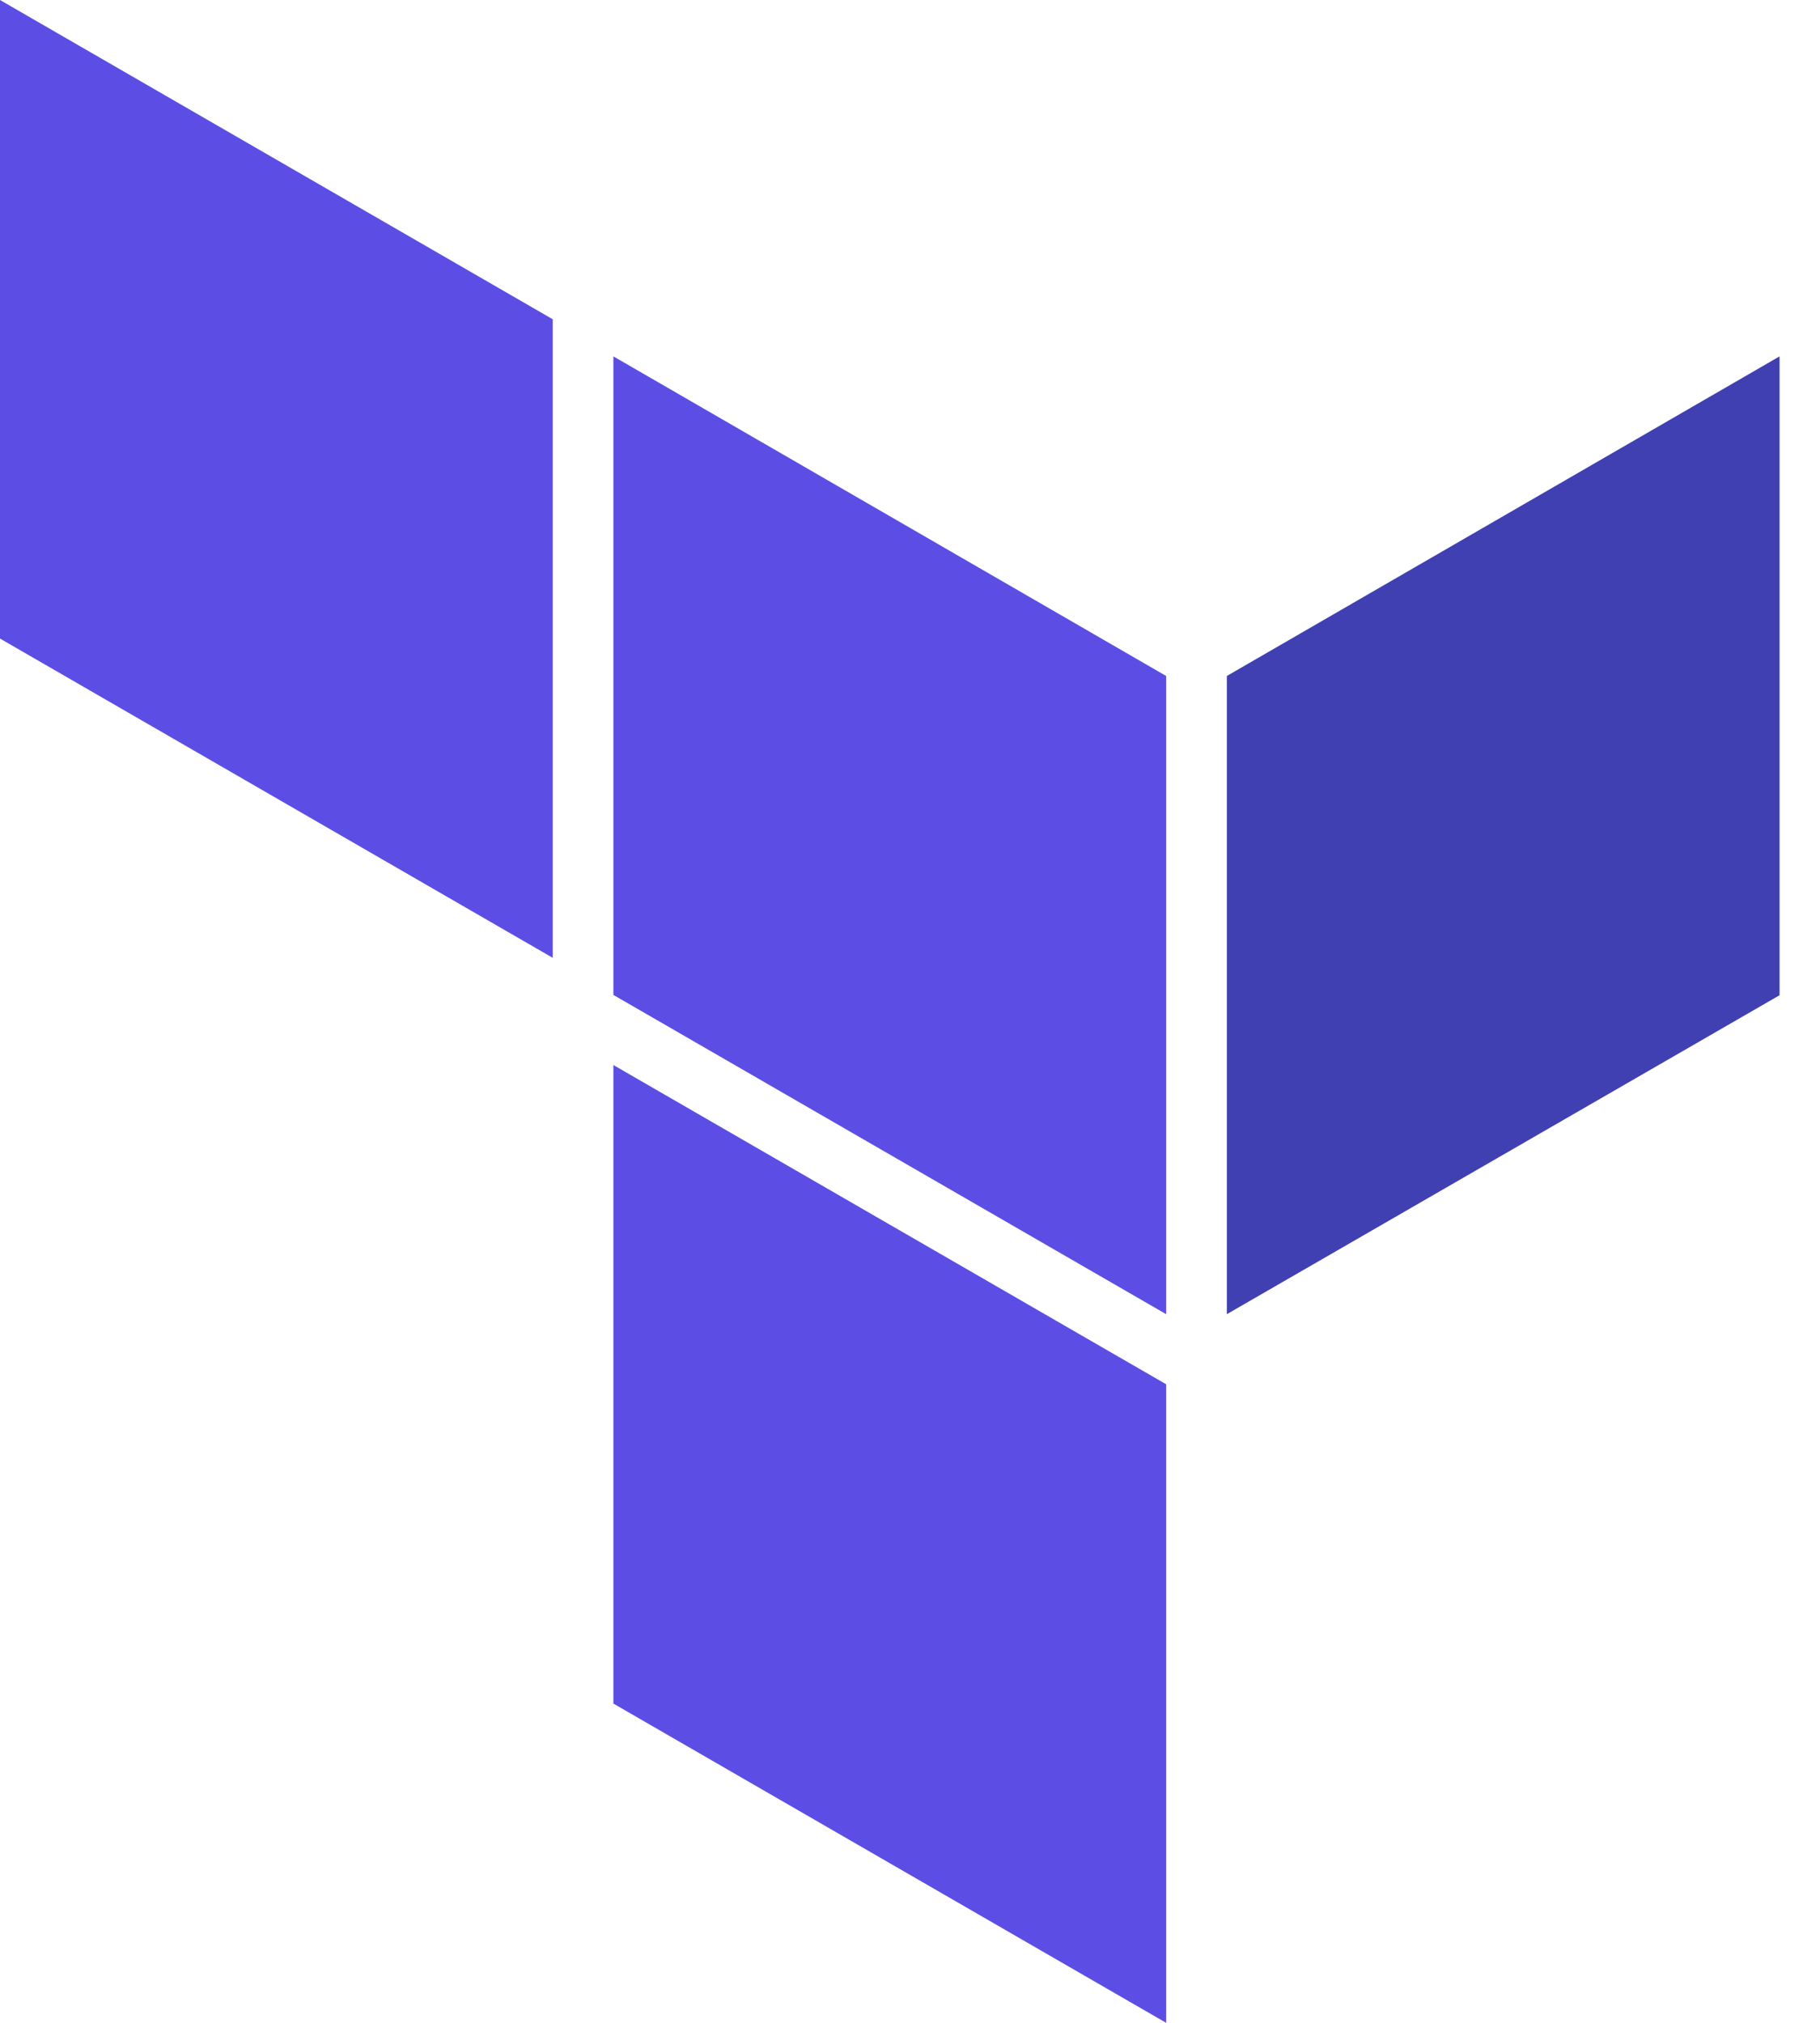
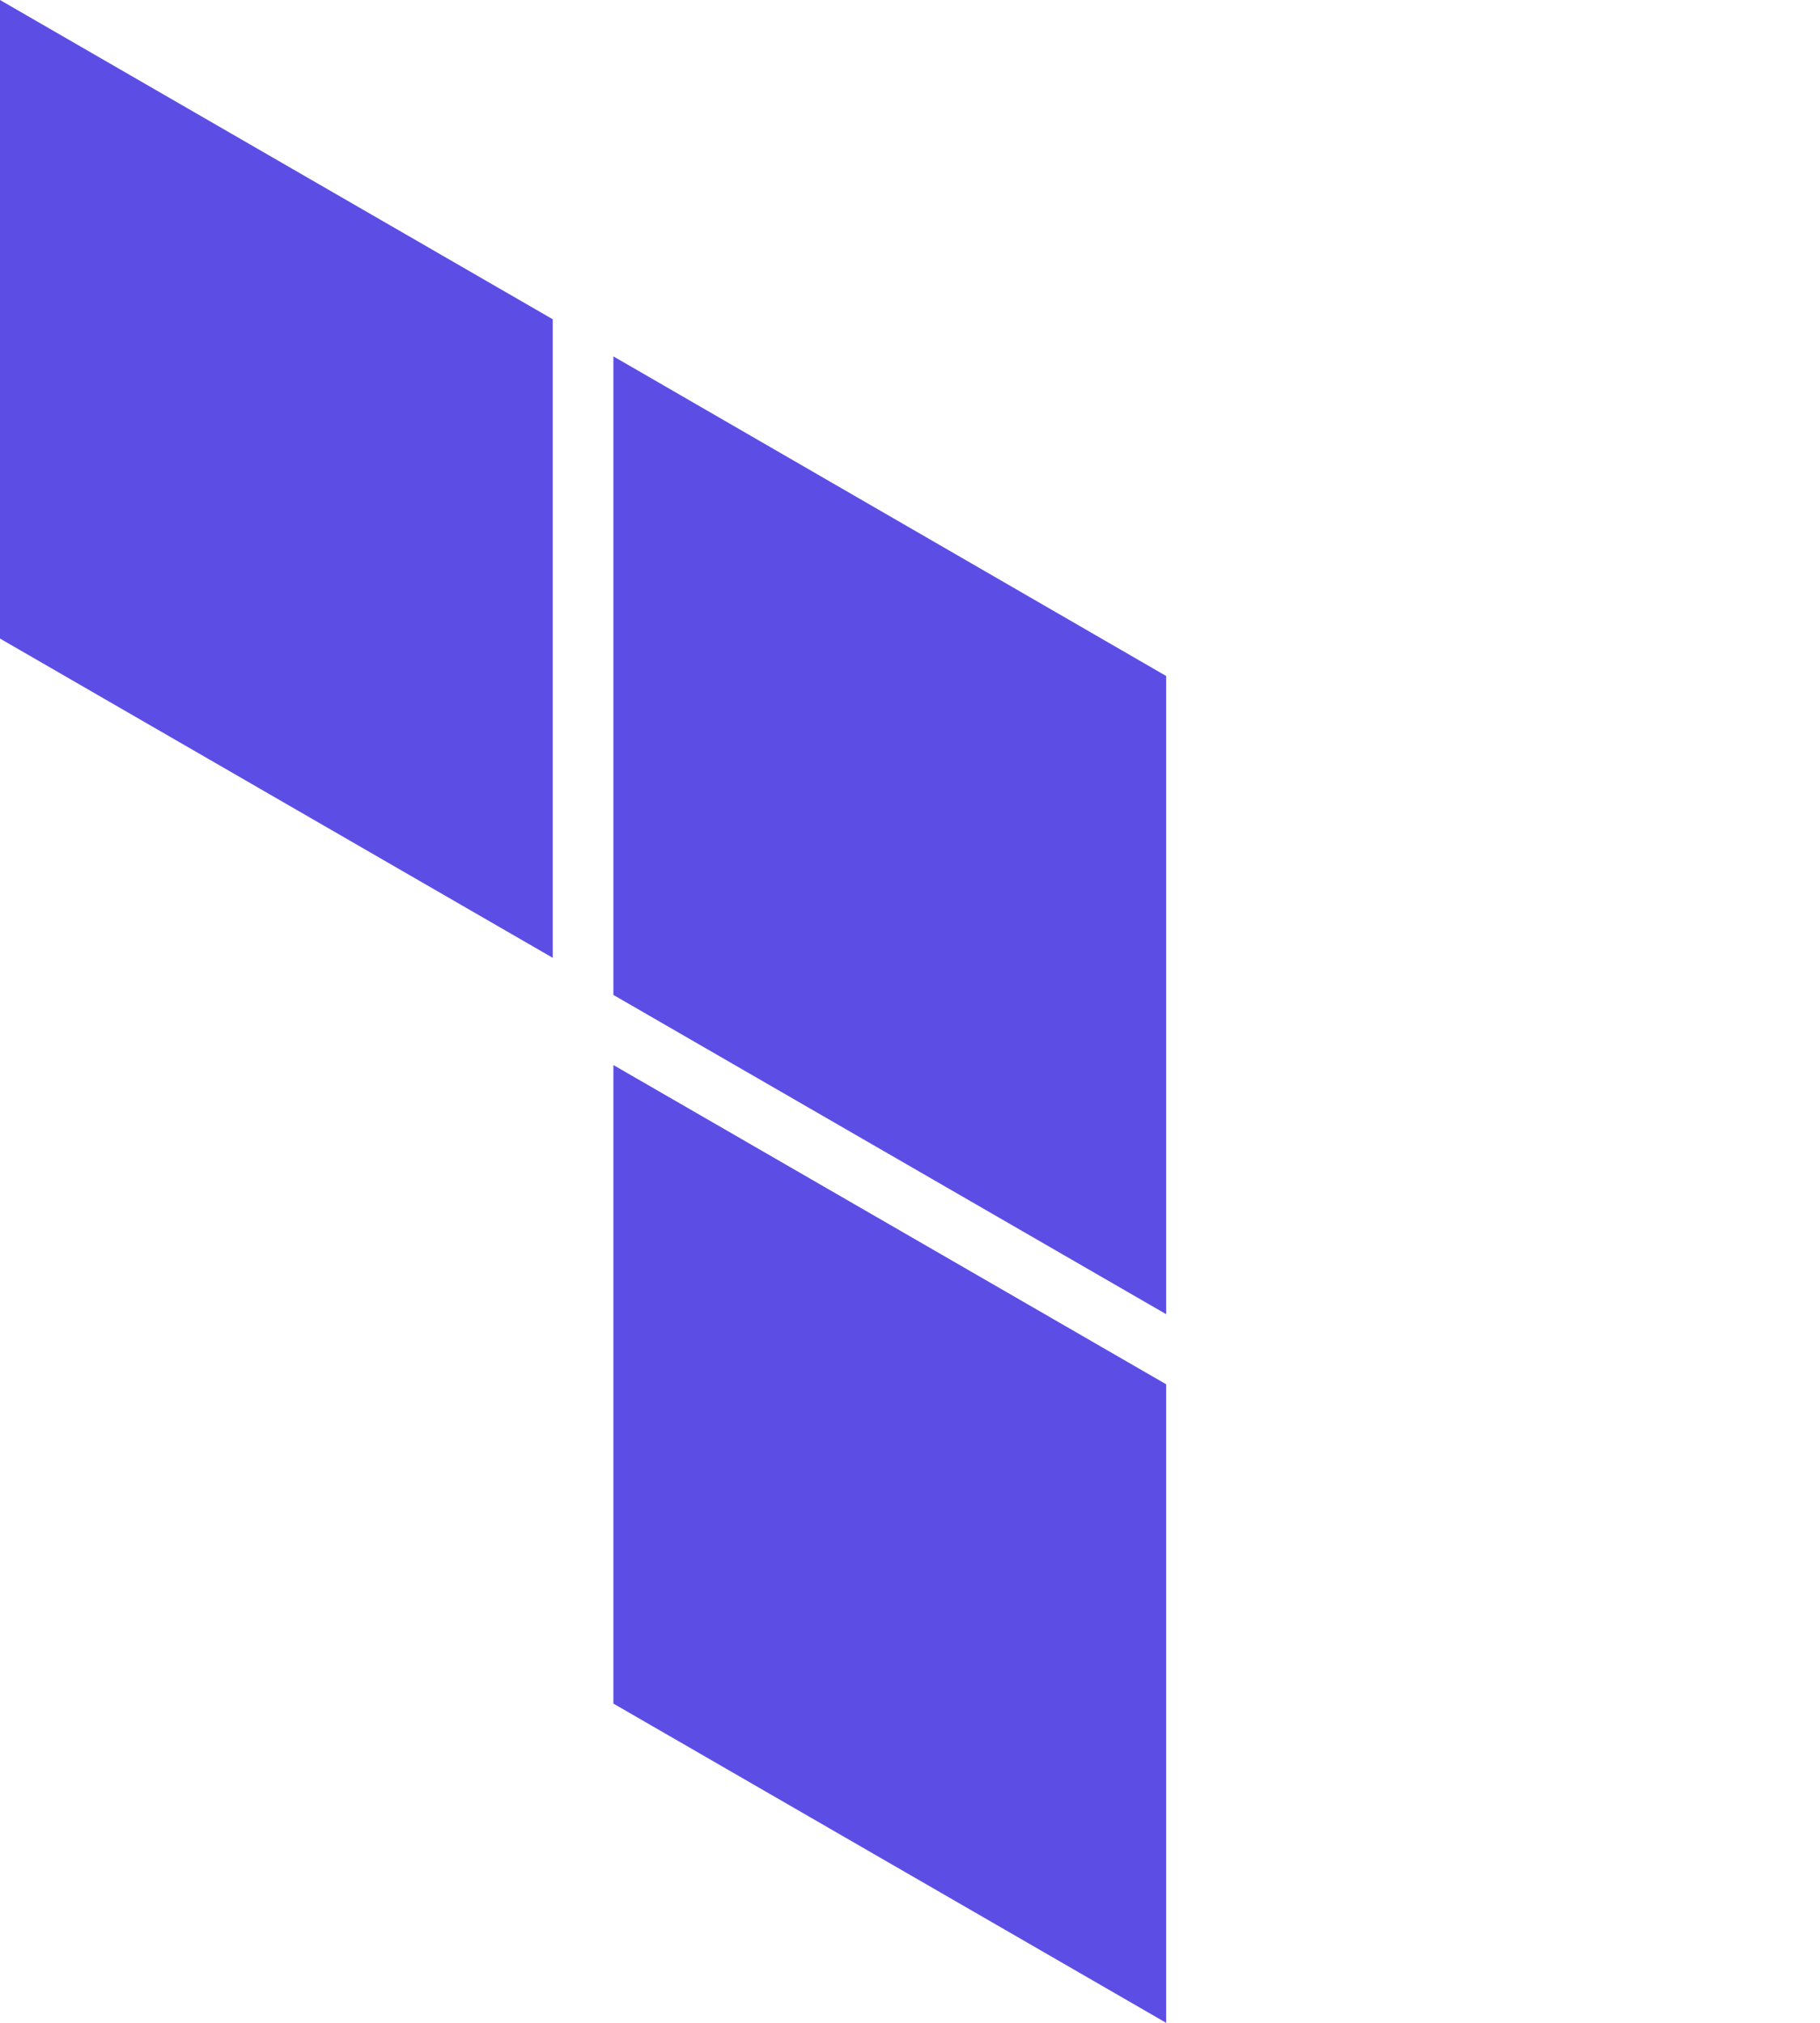
<svg xmlns="http://www.w3.org/2000/svg" width="36" height="40" viewBox="0 0 36 40" fill="none">
-   <path d="M24.267 25.987L35.2 19.68V7.047L24.267 13.367V25.987Z" fill="#4040B2" />
  <path d="M12.133 7.047L23.067 13.367V25.987L12.133 19.674V7.047ZM0 12.627L10.933 18.94V6.313L0 0V12.627ZM12.133 33.687L23.067 40V27.373L12.133 21.06" fill="#5C4EE5" />
</svg>